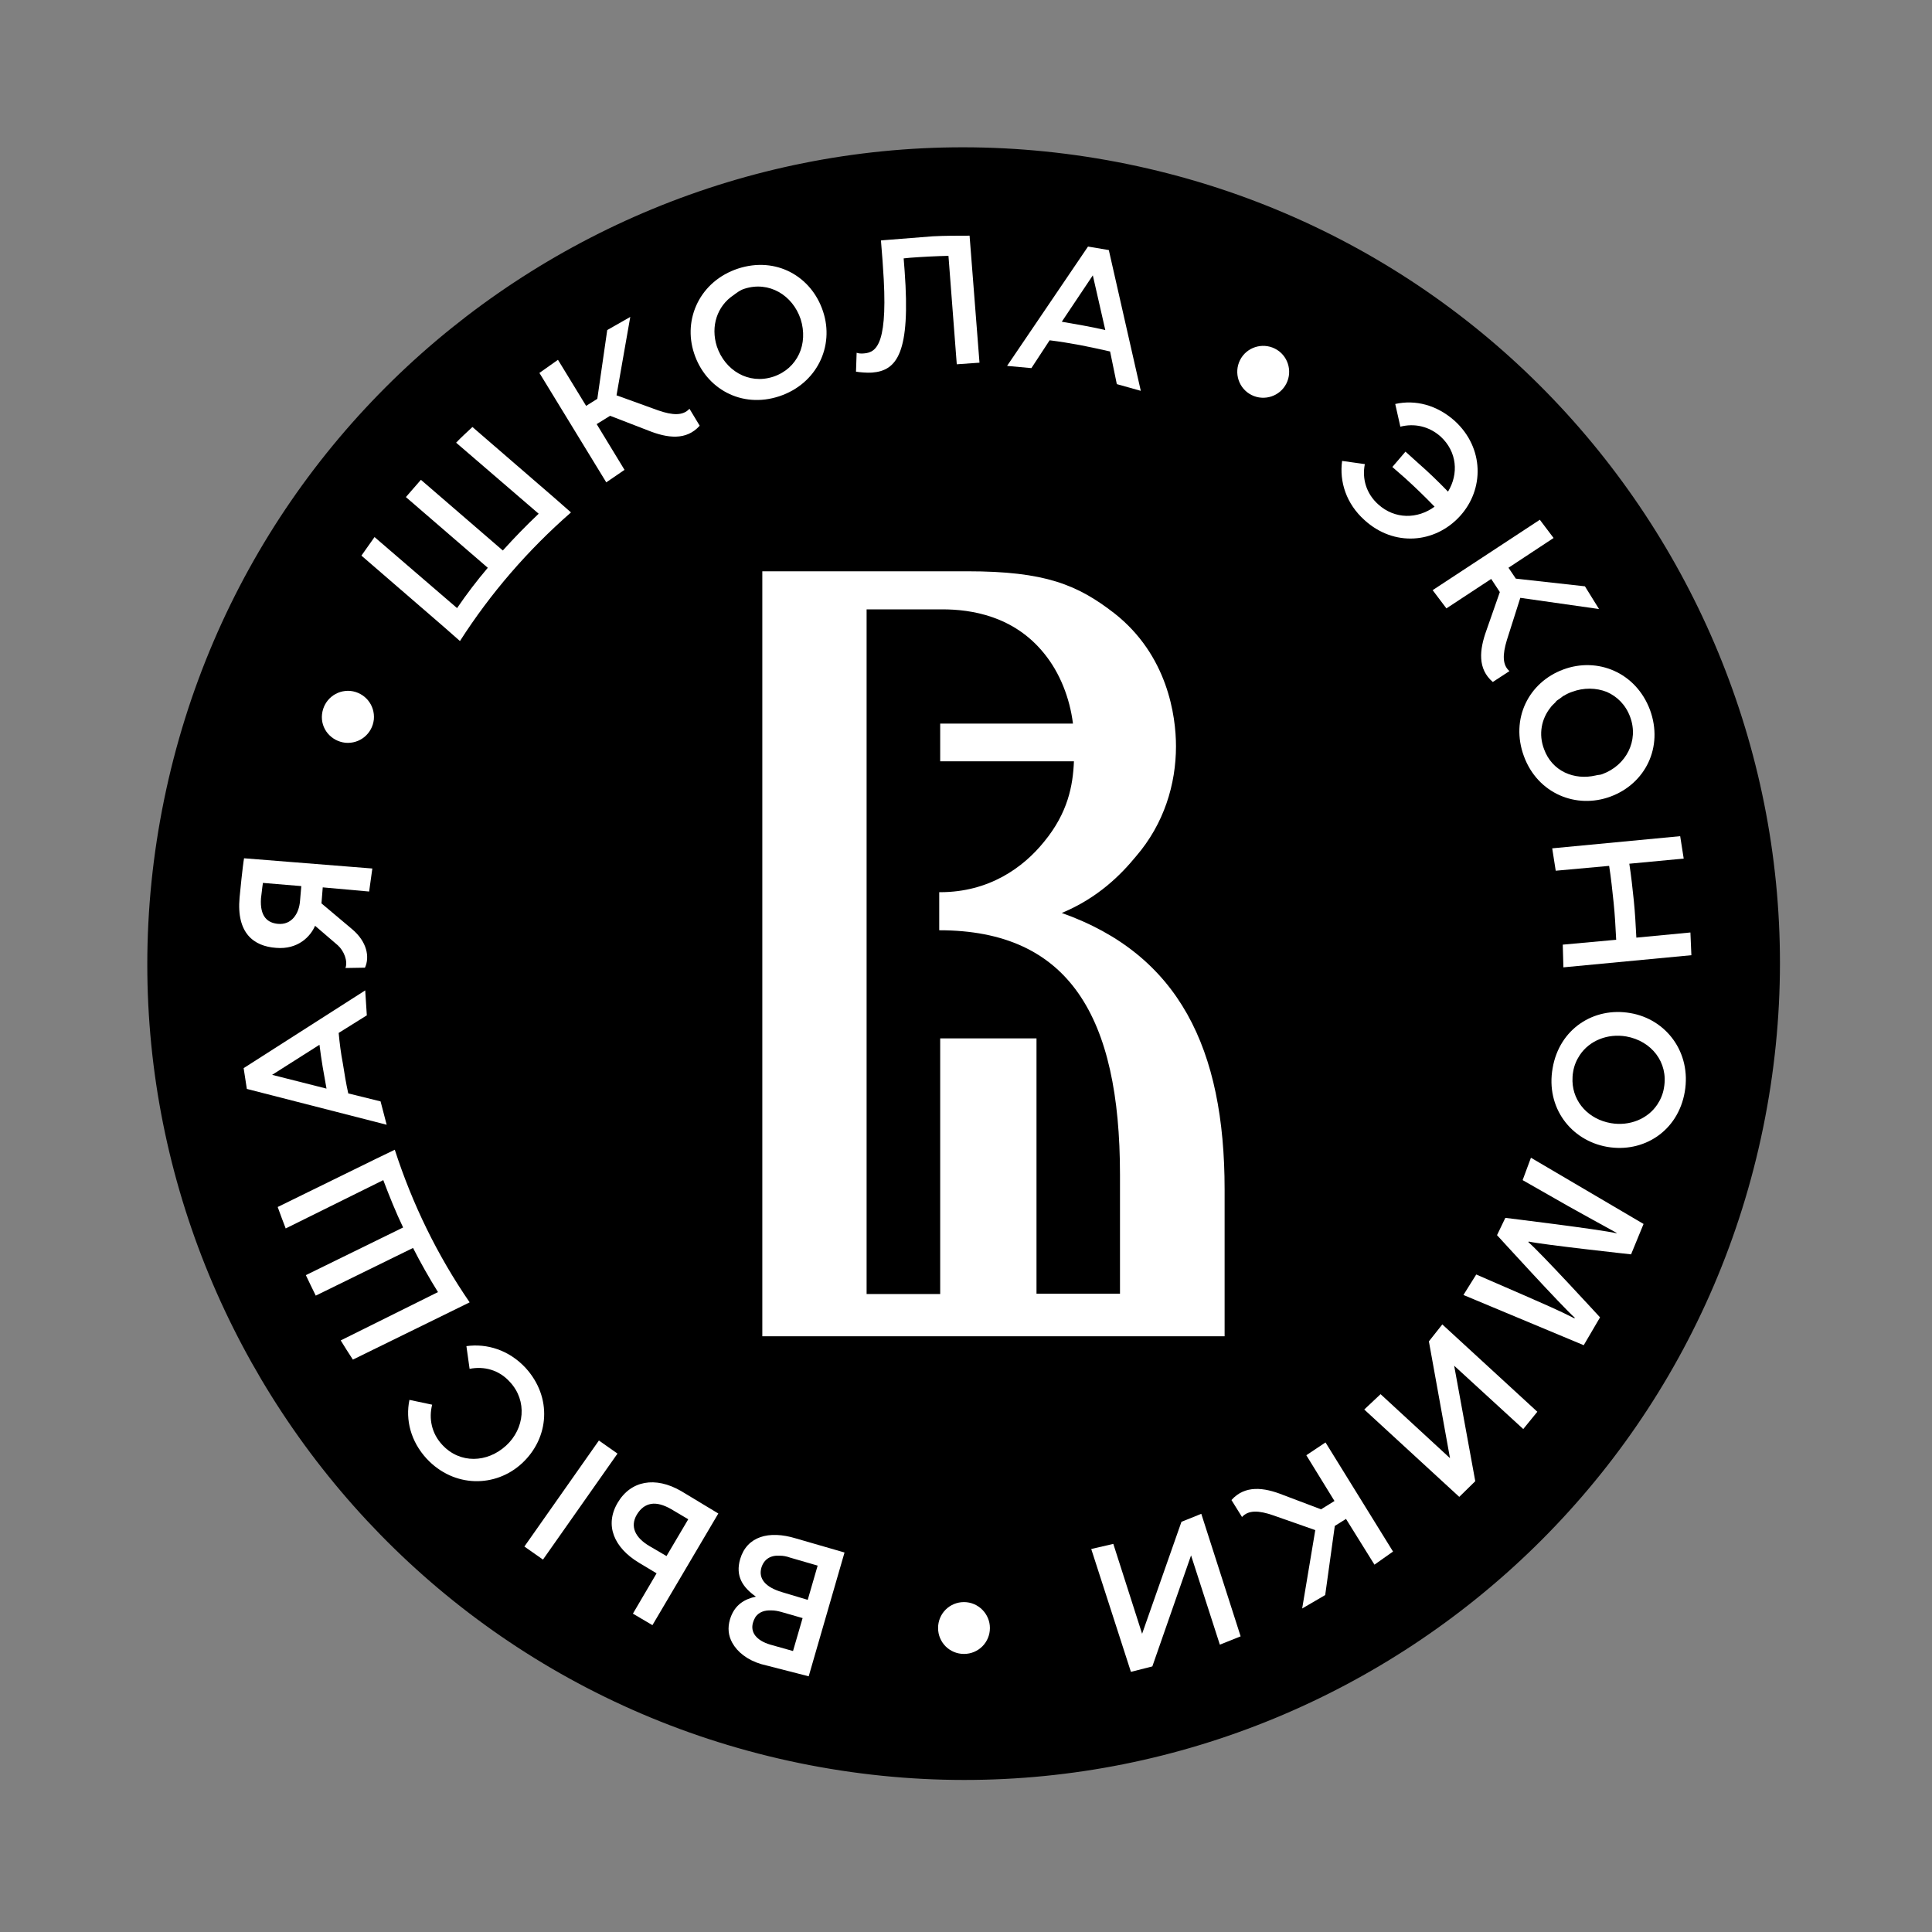
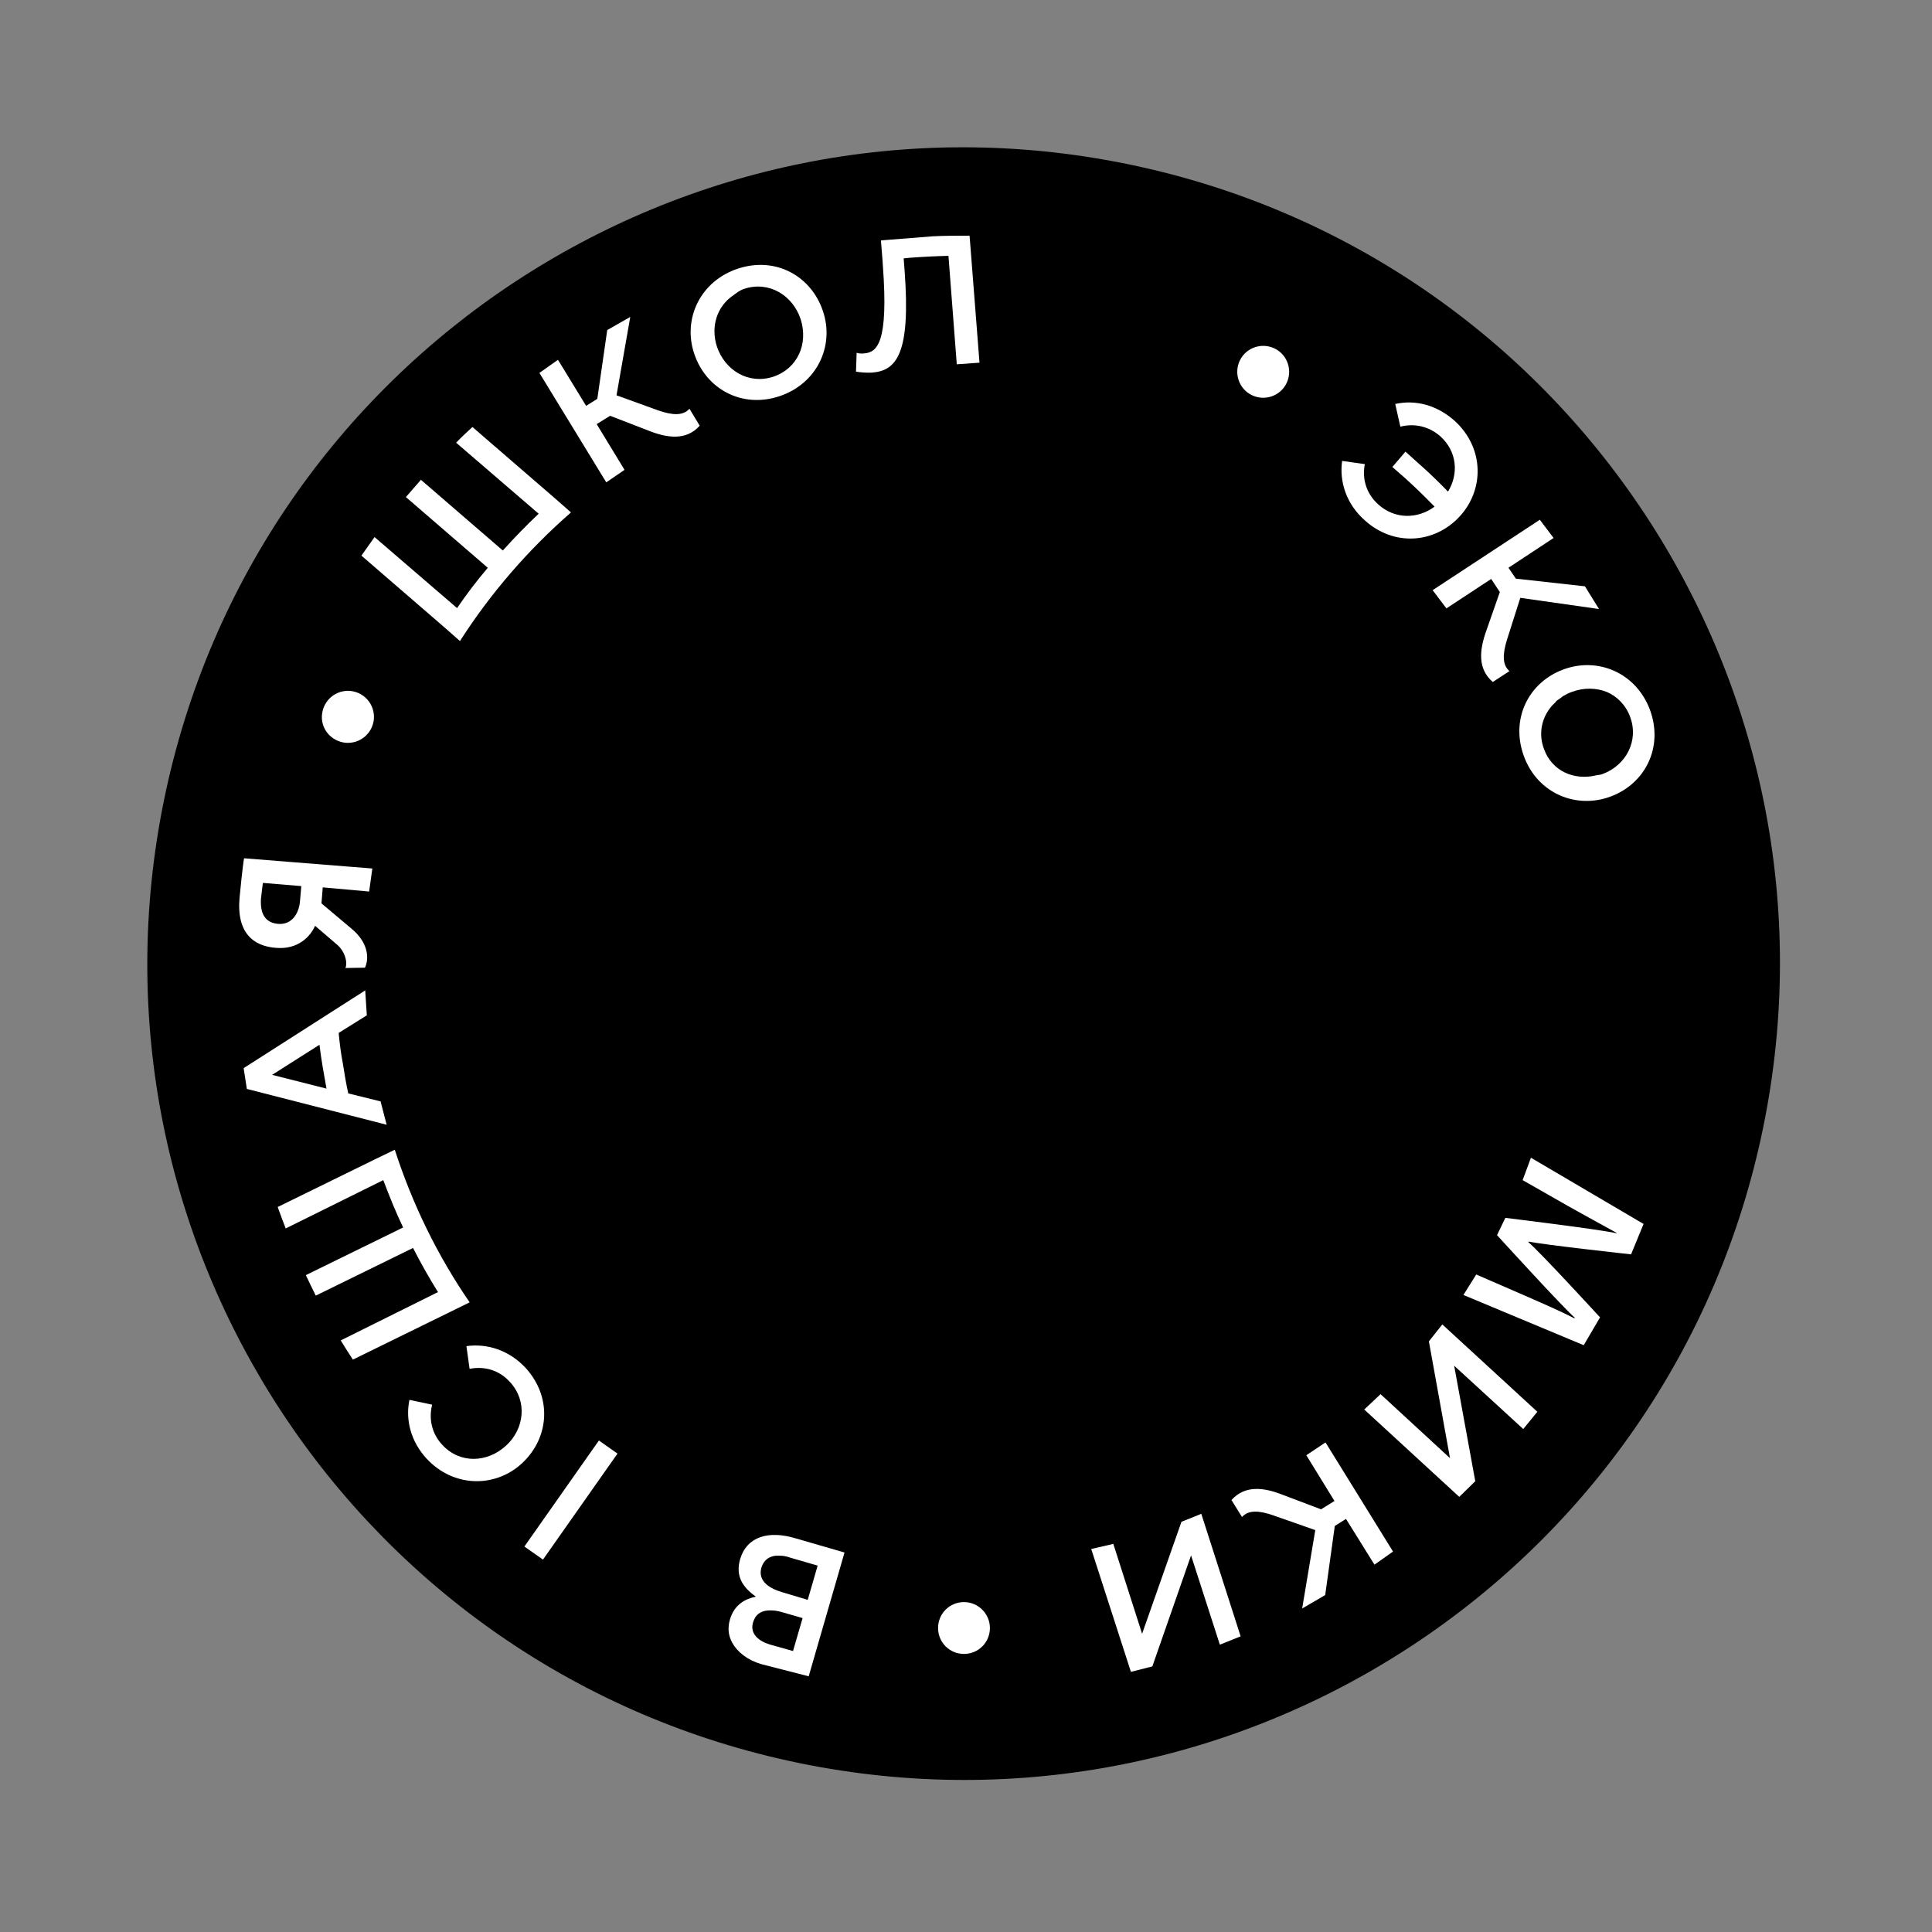
<svg xmlns="http://www.w3.org/2000/svg" width="112" height="112" viewBox="0 0 112 112" fill="none">
  <rect x="0" y="0" width="112" height="112" fill="#808080" stroke="none" />
  <path d="M102.21 65.377C107.465 39.78 90.974 14.77 65.377 9.515C39.78 4.26 14.769 20.751 9.515 46.348C4.26 71.945 20.751 96.955 46.348 102.21C71.945 107.465 96.955 90.974 102.21 65.377Z" fill="black" />
-   <path d="M90.187 50.477L93.247 50.199H93.284C93.396 50.904 93.47 51.627 93.544 52.332C93.618 53.037 93.655 53.76 93.692 54.483H93.655L90.595 54.762L90.632 56.078L98.051 55.374L97.995 54.057L94.879 54.354H94.861C94.824 53.63 94.787 52.925 94.713 52.202C94.638 51.497 94.564 50.774 94.453 50.069H94.471L97.606 49.773L97.402 48.474L89.983 49.179L90.187 50.477Z" fill="white" />
  <path d="M36.204 27.238L34.59 24.586L35.369 24.104L37.576 24.957C38.689 25.402 39.783 25.551 40.562 24.679L39.969 23.696C39.598 24.104 39.004 24.086 38.151 23.789L35.74 22.917L36.537 18.373L35.202 19.134L34.627 23.121L33.978 23.529L32.346 20.858L31.27 21.619L35.146 27.962L36.204 27.238Z" fill="white" />
  <path d="M52.442 15.702L52.386 14.979C52.516 14.96 52.646 14.96 52.757 14.942C53.499 14.886 54.241 14.849 54.983 14.831L55.465 21.118L56.782 21.025L56.3 14.849L56.207 13.662C55.502 13.662 54.779 13.662 54.074 13.699L51.255 13.922C51.199 13.922 51.125 13.94 51.069 13.94L51.162 15.109L51.181 15.406C51.515 19.894 50.847 20.432 50.087 20.488C49.92 20.506 49.753 20.488 49.66 20.45L49.623 21.545C49.827 21.582 50.253 21.619 50.55 21.6C51.997 21.489 52.794 20.469 52.442 15.702Z" fill="white" />
  <path d="M45.173 22.973C47.361 22.249 48.381 20.061 47.714 18.058C47.046 16.017 44.987 14.849 42.78 15.572C40.592 16.296 39.572 18.484 40.239 20.487C40.907 22.527 42.984 23.696 45.173 22.973ZM43.151 16.741C44.579 16.277 45.952 17.112 46.415 18.503C46.638 19.207 46.601 19.931 46.323 20.524C46.044 21.118 45.544 21.6 44.82 21.841C43.392 22.305 42.02 21.47 41.556 20.079C41.185 18.911 41.575 17.742 42.521 17.112C42.725 16.963 42.91 16.815 43.151 16.741Z" fill="white" />
  <path d="M84.629 29.928C86.058 28.37 86.039 25.959 84.333 24.401C83.294 23.474 82.051 23.159 80.883 23.419L81.18 24.735C81.977 24.531 82.83 24.698 83.517 25.31C84.463 26.182 84.574 27.462 83.943 28.5C83.387 27.925 82.812 27.369 82.218 26.85C81.977 26.627 81.718 26.404 81.477 26.182L80.716 27.072C80.957 27.276 81.198 27.499 81.439 27.703C82.033 28.241 82.608 28.797 83.164 29.372C82.181 30.095 80.864 30.114 79.9 29.242C79.195 28.612 78.954 27.74 79.121 26.905L77.804 26.72C77.637 27.925 78.045 29.205 79.103 30.151C80.809 31.709 83.183 31.505 84.629 29.928Z" fill="white" />
-   <path d="M65.855 49.644C67.487 47.752 68.173 45.452 68.173 43.263C68.173 41.501 67.691 37.978 64.594 35.548C62.461 33.897 60.587 33.118 56.081 33.118H53.799C53.725 33.118 53.669 33.118 53.577 33.118H44.192V77.464H70.992V68.951C70.992 60.809 68.359 55.337 61.552 52.926C63.685 52.036 65.001 50.682 65.855 49.644ZM60.532 48.79C59.308 50.311 57.323 51.721 54.504 51.721C54.486 51.721 54.467 51.721 54.448 51.721V53.928C61.978 53.928 64.927 58.935 64.927 68.098V74.997H60.087V60.197H54.504V75.016H50.238V35.325H54.634C56.285 35.325 58.77 35.696 60.532 37.885C61.441 38.998 62.016 40.463 62.201 41.947H54.504V44.135H62.257C62.201 45.545 61.904 47.121 60.532 48.79Z" fill="white" />
  <path d="M72.553 22.899C73.295 23.27 74.203 22.973 74.574 22.231C74.945 21.489 74.648 20.581 73.907 20.21C73.165 19.839 72.256 20.135 71.885 20.877C71.514 21.619 71.811 22.528 72.553 22.899Z" fill="white" />
-   <path d="M60.848 19.727C61.441 19.801 62.016 19.894 62.61 20.005C63.185 20.116 63.778 20.246 64.353 20.376L64.743 22.268L66.133 22.657L64.279 14.497L63.073 14.293L58.381 21.211L59.791 21.34L60.848 19.727ZM63.352 15.962L64.075 19.133C63.648 19.041 63.24 18.948 62.814 18.874C62.387 18.799 61.979 18.725 61.553 18.651L63.352 15.962Z" fill="white" />
  <path d="M90.624 38.812C88.621 39.554 87.545 41.669 88.343 43.839C89.14 46.009 91.384 46.917 93.369 46.176C95.372 45.434 96.447 43.319 95.65 41.149C94.834 38.98 92.608 38.071 90.624 38.812ZM94.5 41.557C95.019 42.949 94.259 44.377 92.886 44.877C92.757 44.933 92.627 44.914 92.516 44.952C91.254 45.248 89.975 44.71 89.511 43.431C89.177 42.559 89.363 41.669 89.882 41.02C89.956 40.908 90.067 40.816 90.16 40.723C90.179 40.704 90.197 40.667 90.216 40.649C90.271 40.593 90.346 40.556 90.42 40.5C90.494 40.445 90.568 40.389 90.642 40.333C90.642 40.333 90.642 40.333 90.661 40.333C90.809 40.241 90.958 40.166 91.124 40.111C91.811 39.851 92.534 39.87 93.146 40.111C93.74 40.37 94.24 40.853 94.5 41.557Z" fill="white" />
  <path d="M83.85 35.269L86.446 33.562L86.947 34.323L86.168 36.548C85.76 37.68 85.649 38.774 86.539 39.535L87.504 38.904C87.096 38.551 87.096 37.958 87.355 37.105L88.134 34.657L92.697 35.306L91.88 33.989L87.874 33.544L87.448 32.913L90.063 31.188L89.265 30.131L83.052 34.212L83.85 35.269Z" fill="white" />
  <path d="M20.022 43.059C20.857 43.133 21.58 42.54 21.673 41.705C21.747 40.87 21.153 40.147 20.319 40.054C19.484 39.98 18.761 40.574 18.668 41.408C18.575 42.243 19.187 42.966 20.022 43.059Z" fill="white" />
  <path d="M68.49 88.221L66.209 94.712L64.54 89.501L63.26 89.797L65.56 96.919L66.802 96.604L69.047 90.168L70.716 95.343L71.921 94.861L69.64 87.757L68.49 88.221Z" fill="white" />
  <path d="M55.883 92.875C55.049 92.875 54.381 93.543 54.381 94.377C54.381 95.212 55.049 95.88 55.883 95.88C56.718 95.88 57.386 95.212 57.386 94.377C57.386 93.561 56.718 92.875 55.883 92.875Z" fill="white" />
  <path d="M75.729 84.362L77.361 87.014L76.582 87.497L74.375 86.662C73.262 86.217 72.168 86.087 71.389 86.959L72.001 87.942C72.372 87.534 72.965 87.552 73.819 87.849L76.248 88.702L75.488 93.246L76.823 92.467L77.379 88.461L78.029 88.053L79.679 90.705L80.755 89.945L76.842 83.62L75.729 84.362Z" fill="white" />
  <path d="M82.834 77.761L84.058 84.531L80.033 80.821L79.087 81.711L84.595 86.775L85.523 85.866L84.299 79.171L88.305 82.843L89.121 81.841L83.612 76.778L82.834 77.761Z" fill="white" />
-   <path d="M94.515 58.73C92.401 58.359 90.398 59.639 90.008 61.92C89.6 64.202 91.066 66.112 93.161 66.483C95.276 66.854 97.279 65.574 97.668 63.293C98.058 61.012 96.593 59.083 94.515 58.73ZM96.463 63.052C96.407 63.423 96.259 63.757 96.073 64.035C95.517 64.869 94.46 65.296 93.384 65.11C92.104 64.888 91.195 63.905 91.158 62.681C91.158 62.514 91.158 62.328 91.195 62.143C91.251 61.772 91.399 61.438 91.585 61.16C92.141 60.325 93.198 59.899 94.274 60.084C95.739 60.344 96.722 61.587 96.463 63.052Z" fill="white" />
  <path d="M42.911 90.371C42.615 91.372 43.06 92.022 43.82 92.559C43.208 92.689 42.578 93.004 42.318 93.876C42.17 94.377 42.225 94.822 42.448 95.23C42.745 95.768 43.32 96.232 44.136 96.473L46.881 97.177L48.958 90L46.139 89.184C44.562 88.702 43.301 89.073 42.911 90.371ZM44.655 95.341C43.839 95.1 43.486 94.618 43.653 94.062C43.691 93.932 43.746 93.821 43.802 93.728C44.006 93.45 44.321 93.338 44.729 93.357C44.915 93.357 45.1 93.394 45.304 93.45L46.528 93.802L45.972 95.712L44.655 95.341ZM45.341 92.3C44.34 92.003 43.969 91.502 44.136 90.89C44.284 90.389 44.673 90.148 45.211 90.185C45.397 90.185 45.601 90.222 45.805 90.297L47.4 90.76L46.825 92.745L45.341 92.3Z" fill="white" />
  <path d="M88.268 68.413L90.902 69.915C91.792 70.416 92.849 70.991 93.721 71.473L93.702 71.492C92.756 71.269 87.266 70.601 87.266 70.601L86.784 71.603C86.784 71.603 90.568 75.757 91.291 76.388L91.272 76.425C90.364 75.961 89.288 75.498 88.398 75.108L85.579 73.884L84.837 75.071L91.81 77.983L92.756 76.369C92.756 76.369 89.251 72.549 88.602 72.011L88.62 71.974C89.455 72.159 94.555 72.716 94.555 72.716L95.279 70.954L88.75 67.115L88.268 68.413Z" fill="white" />
  <path d="M22.062 63.849L20.189 63.386C20.059 62.811 19.966 62.217 19.874 61.642C19.762 61.067 19.688 60.474 19.633 59.88L21.265 58.86L21.172 57.414L14.124 61.921L14.31 63.126L22.415 65.203L22.062 63.849ZM18.52 60.567C18.576 60.993 18.631 61.42 18.705 61.846C18.779 62.273 18.854 62.681 18.928 63.108L15.775 62.31L18.52 60.567Z" fill="white" />
-   <path d="M35.8 87.127C35.04 88.425 35.596 89.724 37.043 90.595L38.063 91.207L36.69 93.544L37.822 94.212L41.642 87.739L39.491 86.441C37.989 85.569 36.56 85.829 35.8 87.127ZM38.638 90.206L37.655 89.631C36.801 89.13 36.523 88.481 36.913 87.813C37.135 87.442 37.414 87.238 37.747 87.183C38.081 87.127 38.471 87.238 38.897 87.48L39.899 88.073L38.638 90.206Z" fill="white" />
  <path d="M26.664 37.162C28.445 34.38 30.615 31.876 33.1 29.706L32.172 28.89L27.387 24.754C27.072 25.051 26.738 25.348 26.442 25.663L31.227 29.781C30.503 30.467 29.817 31.172 29.149 31.913L24.401 27.815C24.105 28.148 23.826 28.482 23.53 28.816L28.278 32.915C27.647 33.657 27.054 34.436 26.497 35.252L21.712 31.134C21.452 31.487 21.211 31.858 20.952 32.21L25.737 36.346L26.664 37.162Z" fill="white" />
  <path d="M16.002 54.948C17.282 55.059 18.005 54.28 18.265 53.668L19.582 54.799C19.934 55.114 20.175 55.708 20.027 56.116L21.158 56.097C21.436 55.486 21.288 54.595 20.398 53.853L18.636 52.37L18.71 51.442L21.399 51.683L21.585 50.348L14.148 49.755C14.073 50.163 13.906 51.813 13.888 52.036C13.702 54.094 14.704 54.855 16.002 54.948ZM15.242 51.183L17.467 51.368L17.393 52.221C17.338 52.982 16.892 53.631 16.113 53.557C15.52 53.501 15.056 53.149 15.13 52.073C15.168 51.832 15.186 51.535 15.242 51.183Z" fill="white" />
  <path d="M27.226 75.498C25.353 72.772 23.907 69.804 22.886 66.651L21.774 67.189L16.098 69.971C16.247 70.379 16.395 70.787 16.562 71.214L22.219 68.413C22.571 69.34 22.942 70.268 23.369 71.158L17.73 73.921C17.916 74.329 18.12 74.719 18.305 75.109L23.944 72.345C24.389 73.217 24.871 74.07 25.39 74.904L19.752 77.705C19.975 78.076 20.216 78.447 20.457 78.818L26.132 76.036L27.226 75.498Z" fill="white" />
  <path d="M34.719 83.508L30.399 89.654L31.477 90.411L35.797 84.266L34.719 83.508Z" fill="white" />
  <path d="M30.469 79.298C29.504 78.26 28.225 77.87 27.038 78.037L27.223 79.354C28.058 79.187 28.929 79.41 29.56 80.114C30.58 81.209 30.413 82.822 29.337 83.805C28.243 84.807 26.667 84.862 25.647 83.768C25.016 83.1 24.849 82.229 25.053 81.431L23.736 81.153C23.495 82.303 23.81 83.564 24.738 84.566C26.314 86.253 28.725 86.253 30.265 84.825C31.841 83.36 32.027 81.005 30.469 79.298Z" fill="white" />
</svg>